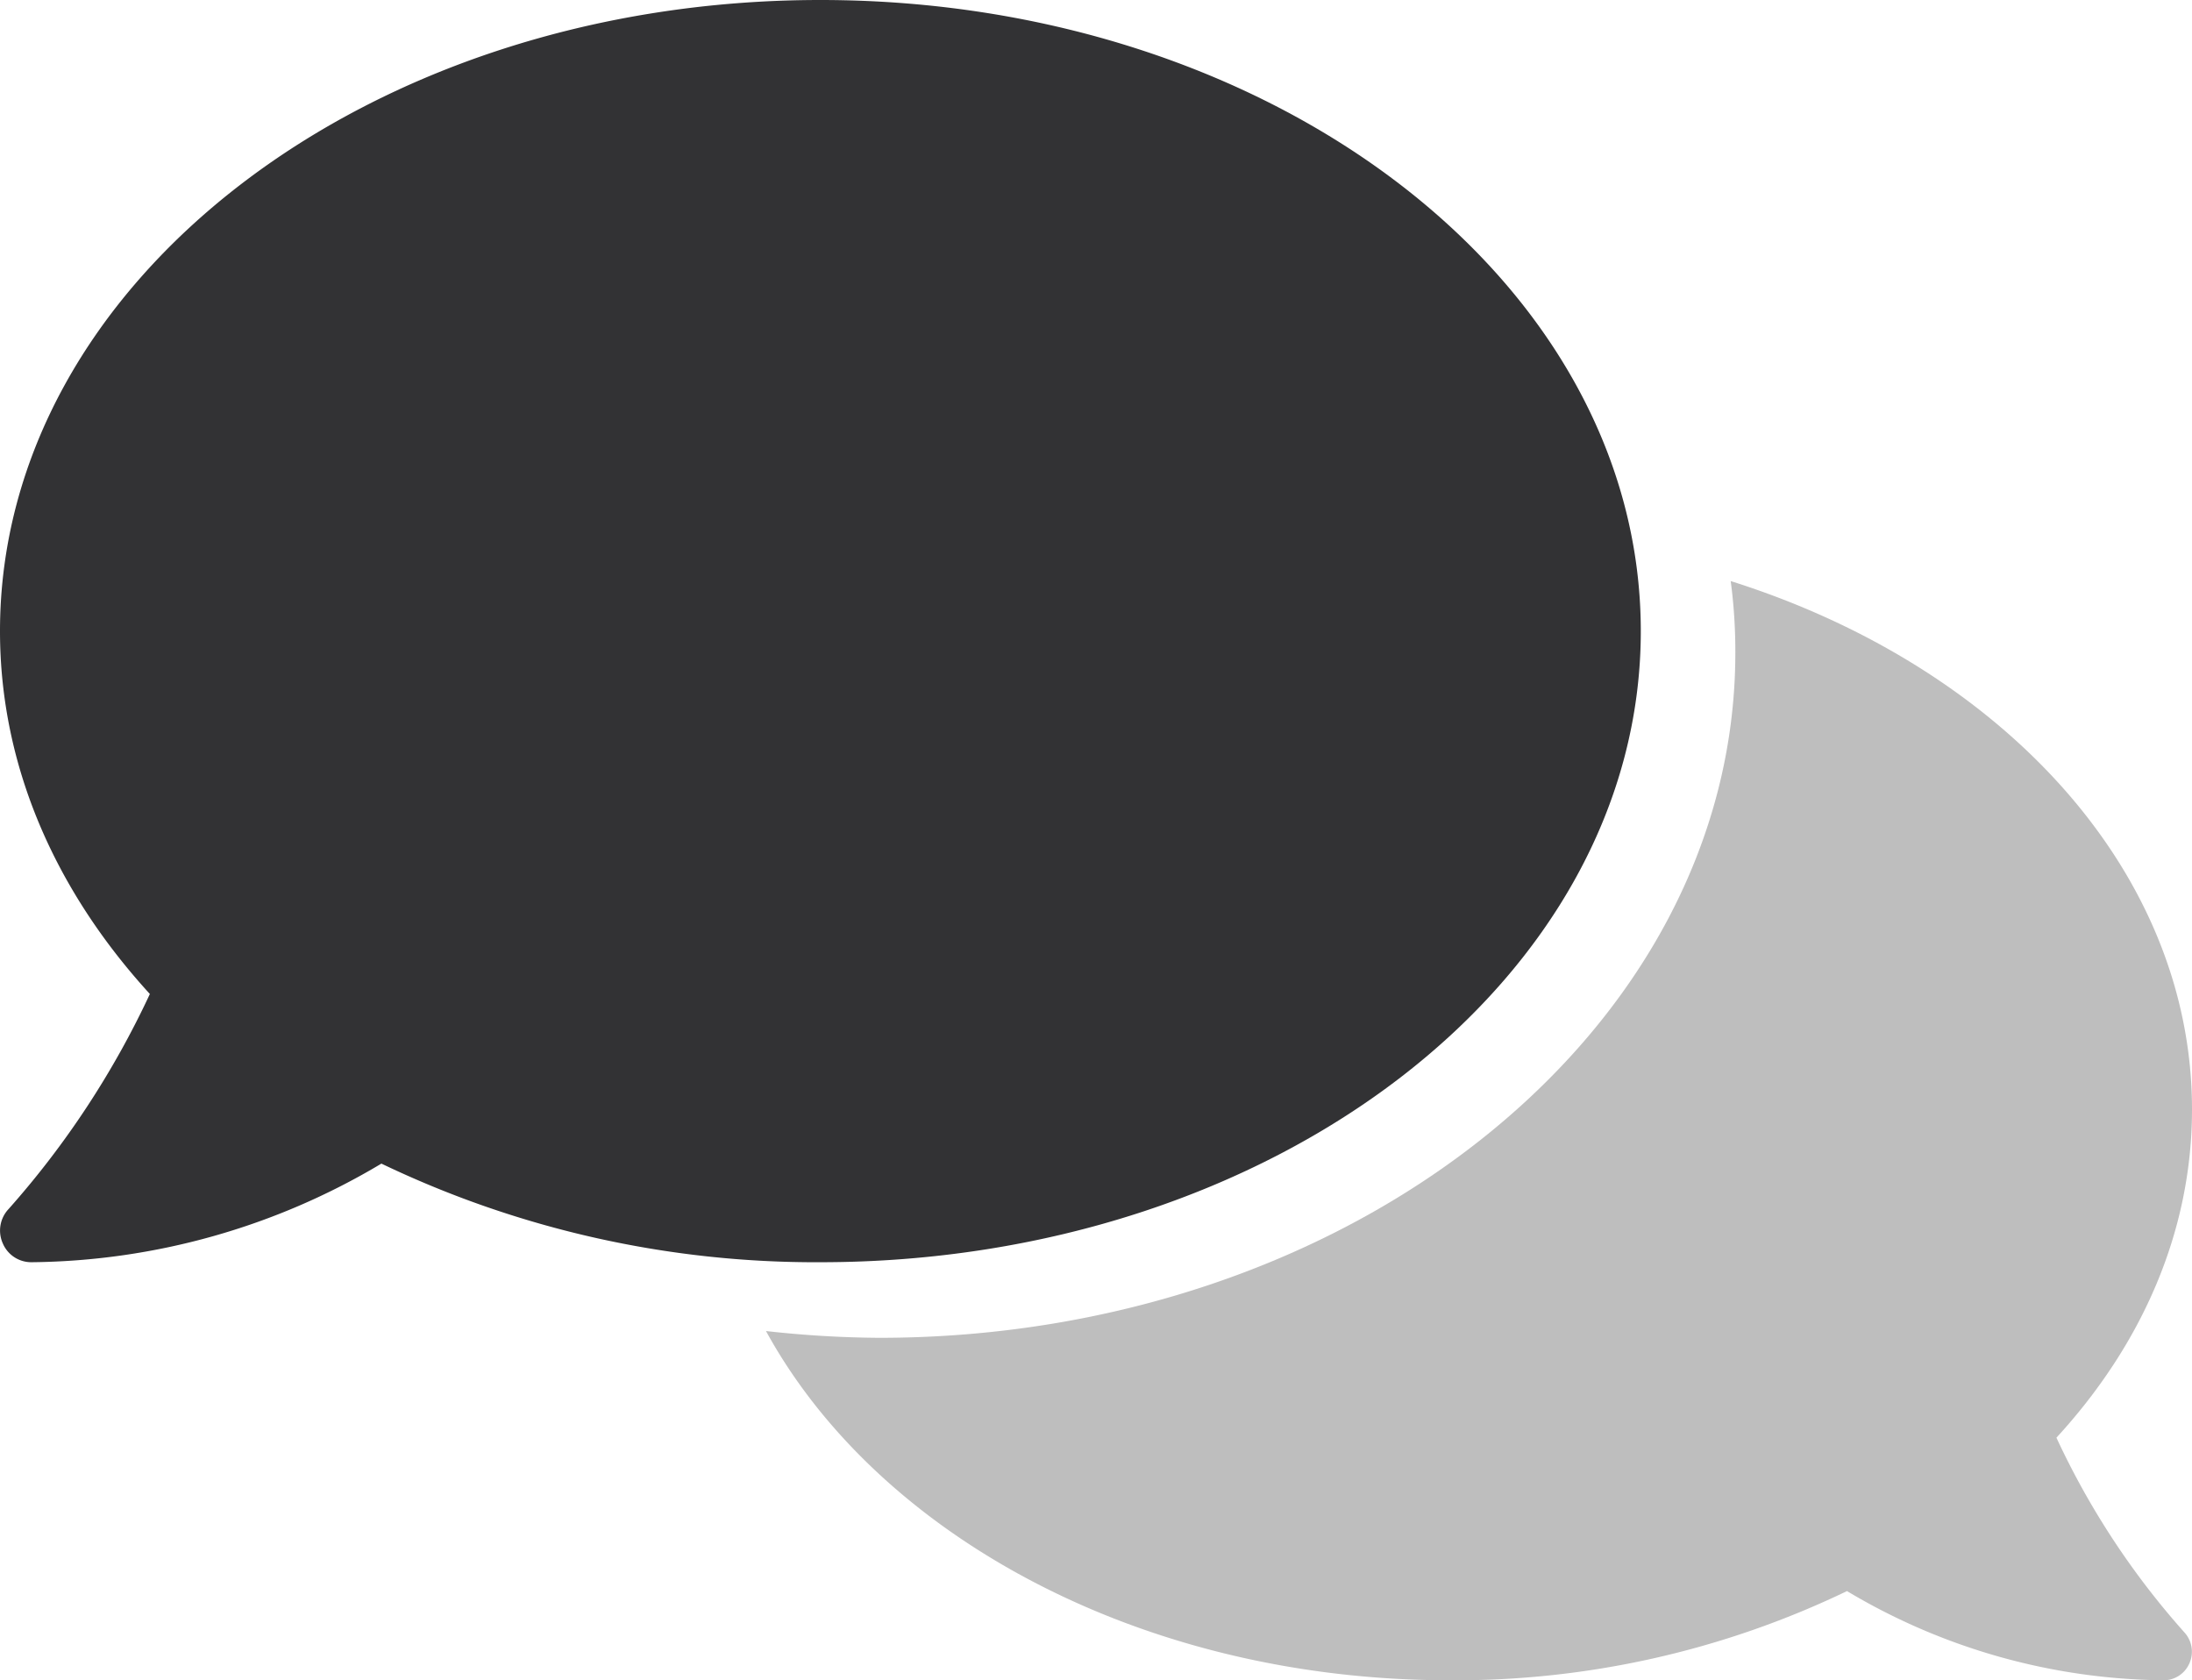
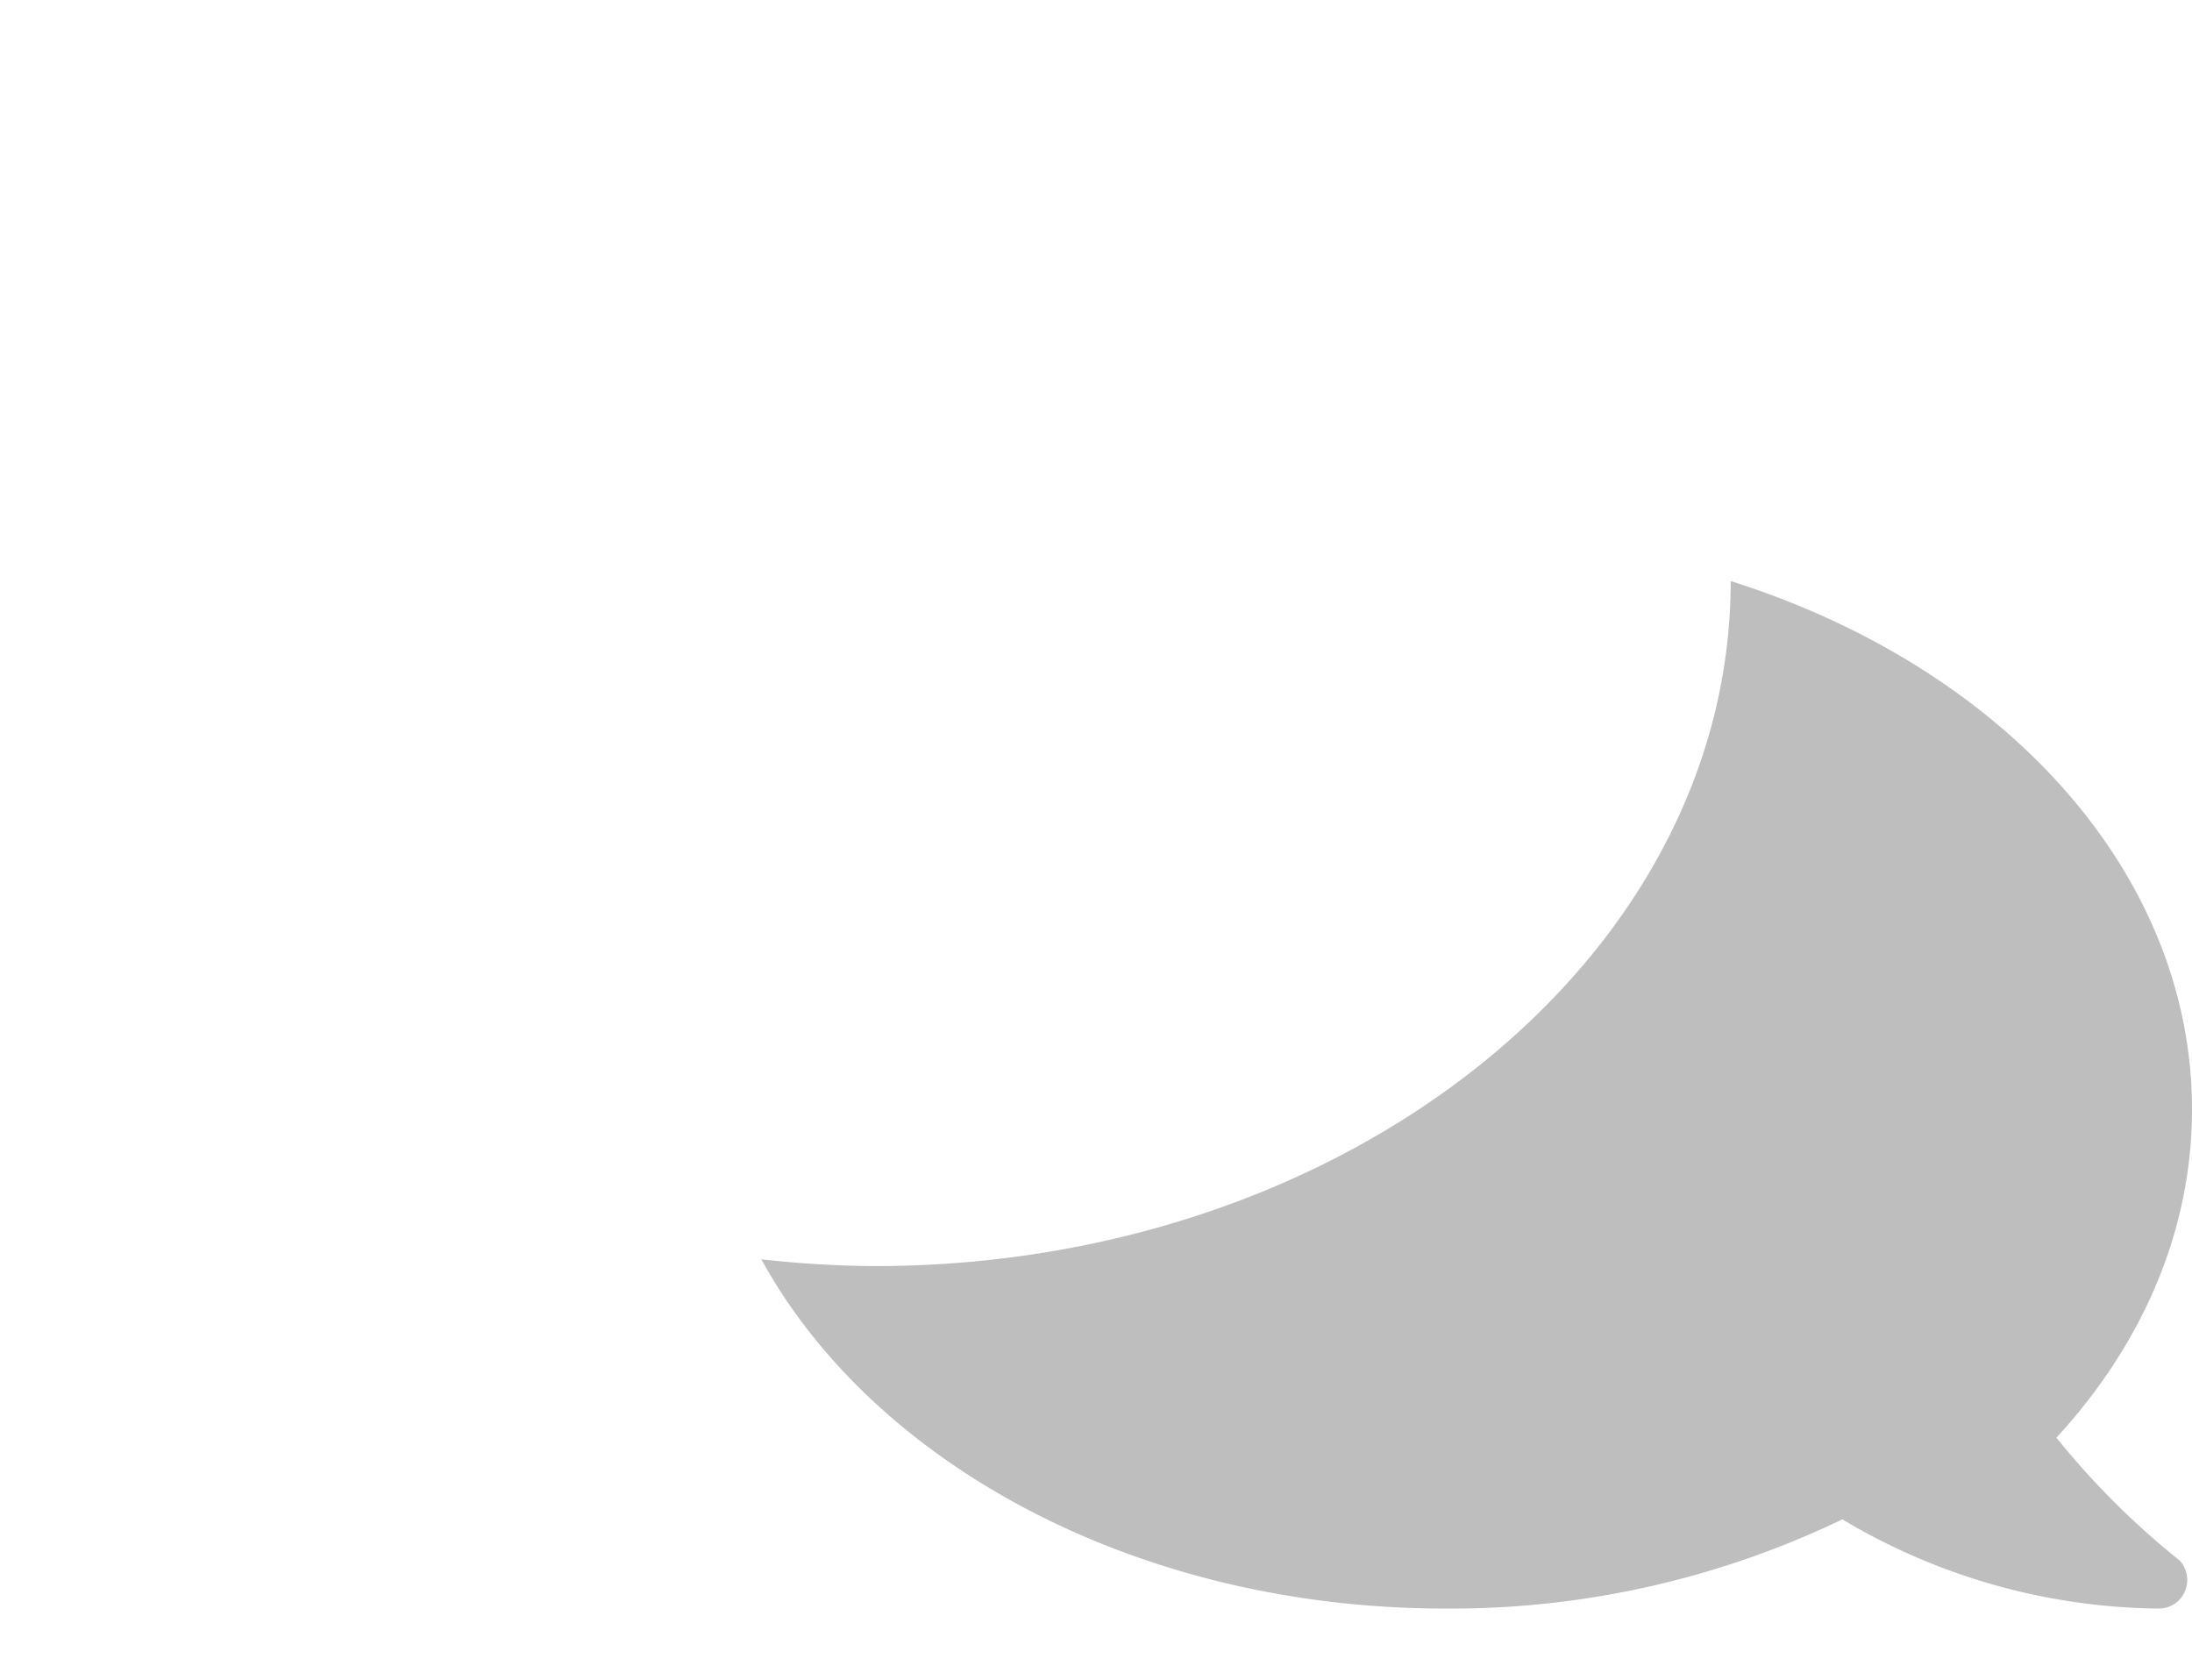
<svg xmlns="http://www.w3.org/2000/svg" width="159.427" height="122.207" viewBox="0 0 159.427 122.207">
  <g id="Gruppe_2129" data-name="Gruppe 2129" transform="translate(-389.573 -2853.424)">
-     <path id="comments-solid" d="M119.337,77.9c0-25.359-26.707-45.9-59.668-45.9S0,52.54,0,77.9c0,9.84,4.045,18.9,10.9,26.392A64.568,64.568,0,0,1,.631,119.925a2.281,2.281,0,0,0-.43,2.5A2.247,2.247,0,0,0,2.295,123.8a50.51,50.51,0,0,0,25.445-7.172A72.993,72.993,0,0,0,59.668,123.8C92.629,123.8,119.337,103.258,119.337,77.9Z" transform="translate(389.573 2821.424)" fill="#323234" />
-     <path id="comments-solid-2" data-name="comments-solid" d="M152.928,141.178c6.2-6.747,9.86-14.972,9.86-23.872,0-17.359-13.882-32.228-33.551-38.429a38.563,38.563,0,0,1,.337,5.216c0,27.479-27.946,49.821-62.276,49.821a77.8,77.8,0,0,1-8.226-.493c8.174,14.92,27.375,25.4,49.743,25.4a65.664,65.664,0,0,0,28.88-6.487,45.688,45.688,0,0,0,23.016,6.487,2.046,2.046,0,0,0,1.894-1.246,2.079,2.079,0,0,0-.389-2.258A57.784,57.784,0,0,1,152.928,141.178Z" transform="translate(386.212 2816.808)" fill="#bebebe" />
+     <path id="comments-solid-2" data-name="comments-solid" d="M152.928,141.178c6.2-6.747,9.86-14.972,9.86-23.872,0-17.359-13.882-32.228-33.551-38.429c0,27.479-27.946,49.821-62.276,49.821a77.8,77.8,0,0,1-8.226-.493c8.174,14.92,27.375,25.4,49.743,25.4a65.664,65.664,0,0,0,28.88-6.487,45.688,45.688,0,0,0,23.016,6.487,2.046,2.046,0,0,0,1.894-1.246,2.079,2.079,0,0,0-.389-2.258A57.784,57.784,0,0,1,152.928,141.178Z" transform="translate(386.212 2816.808)" fill="#bebebe" />
  </g>
</svg>